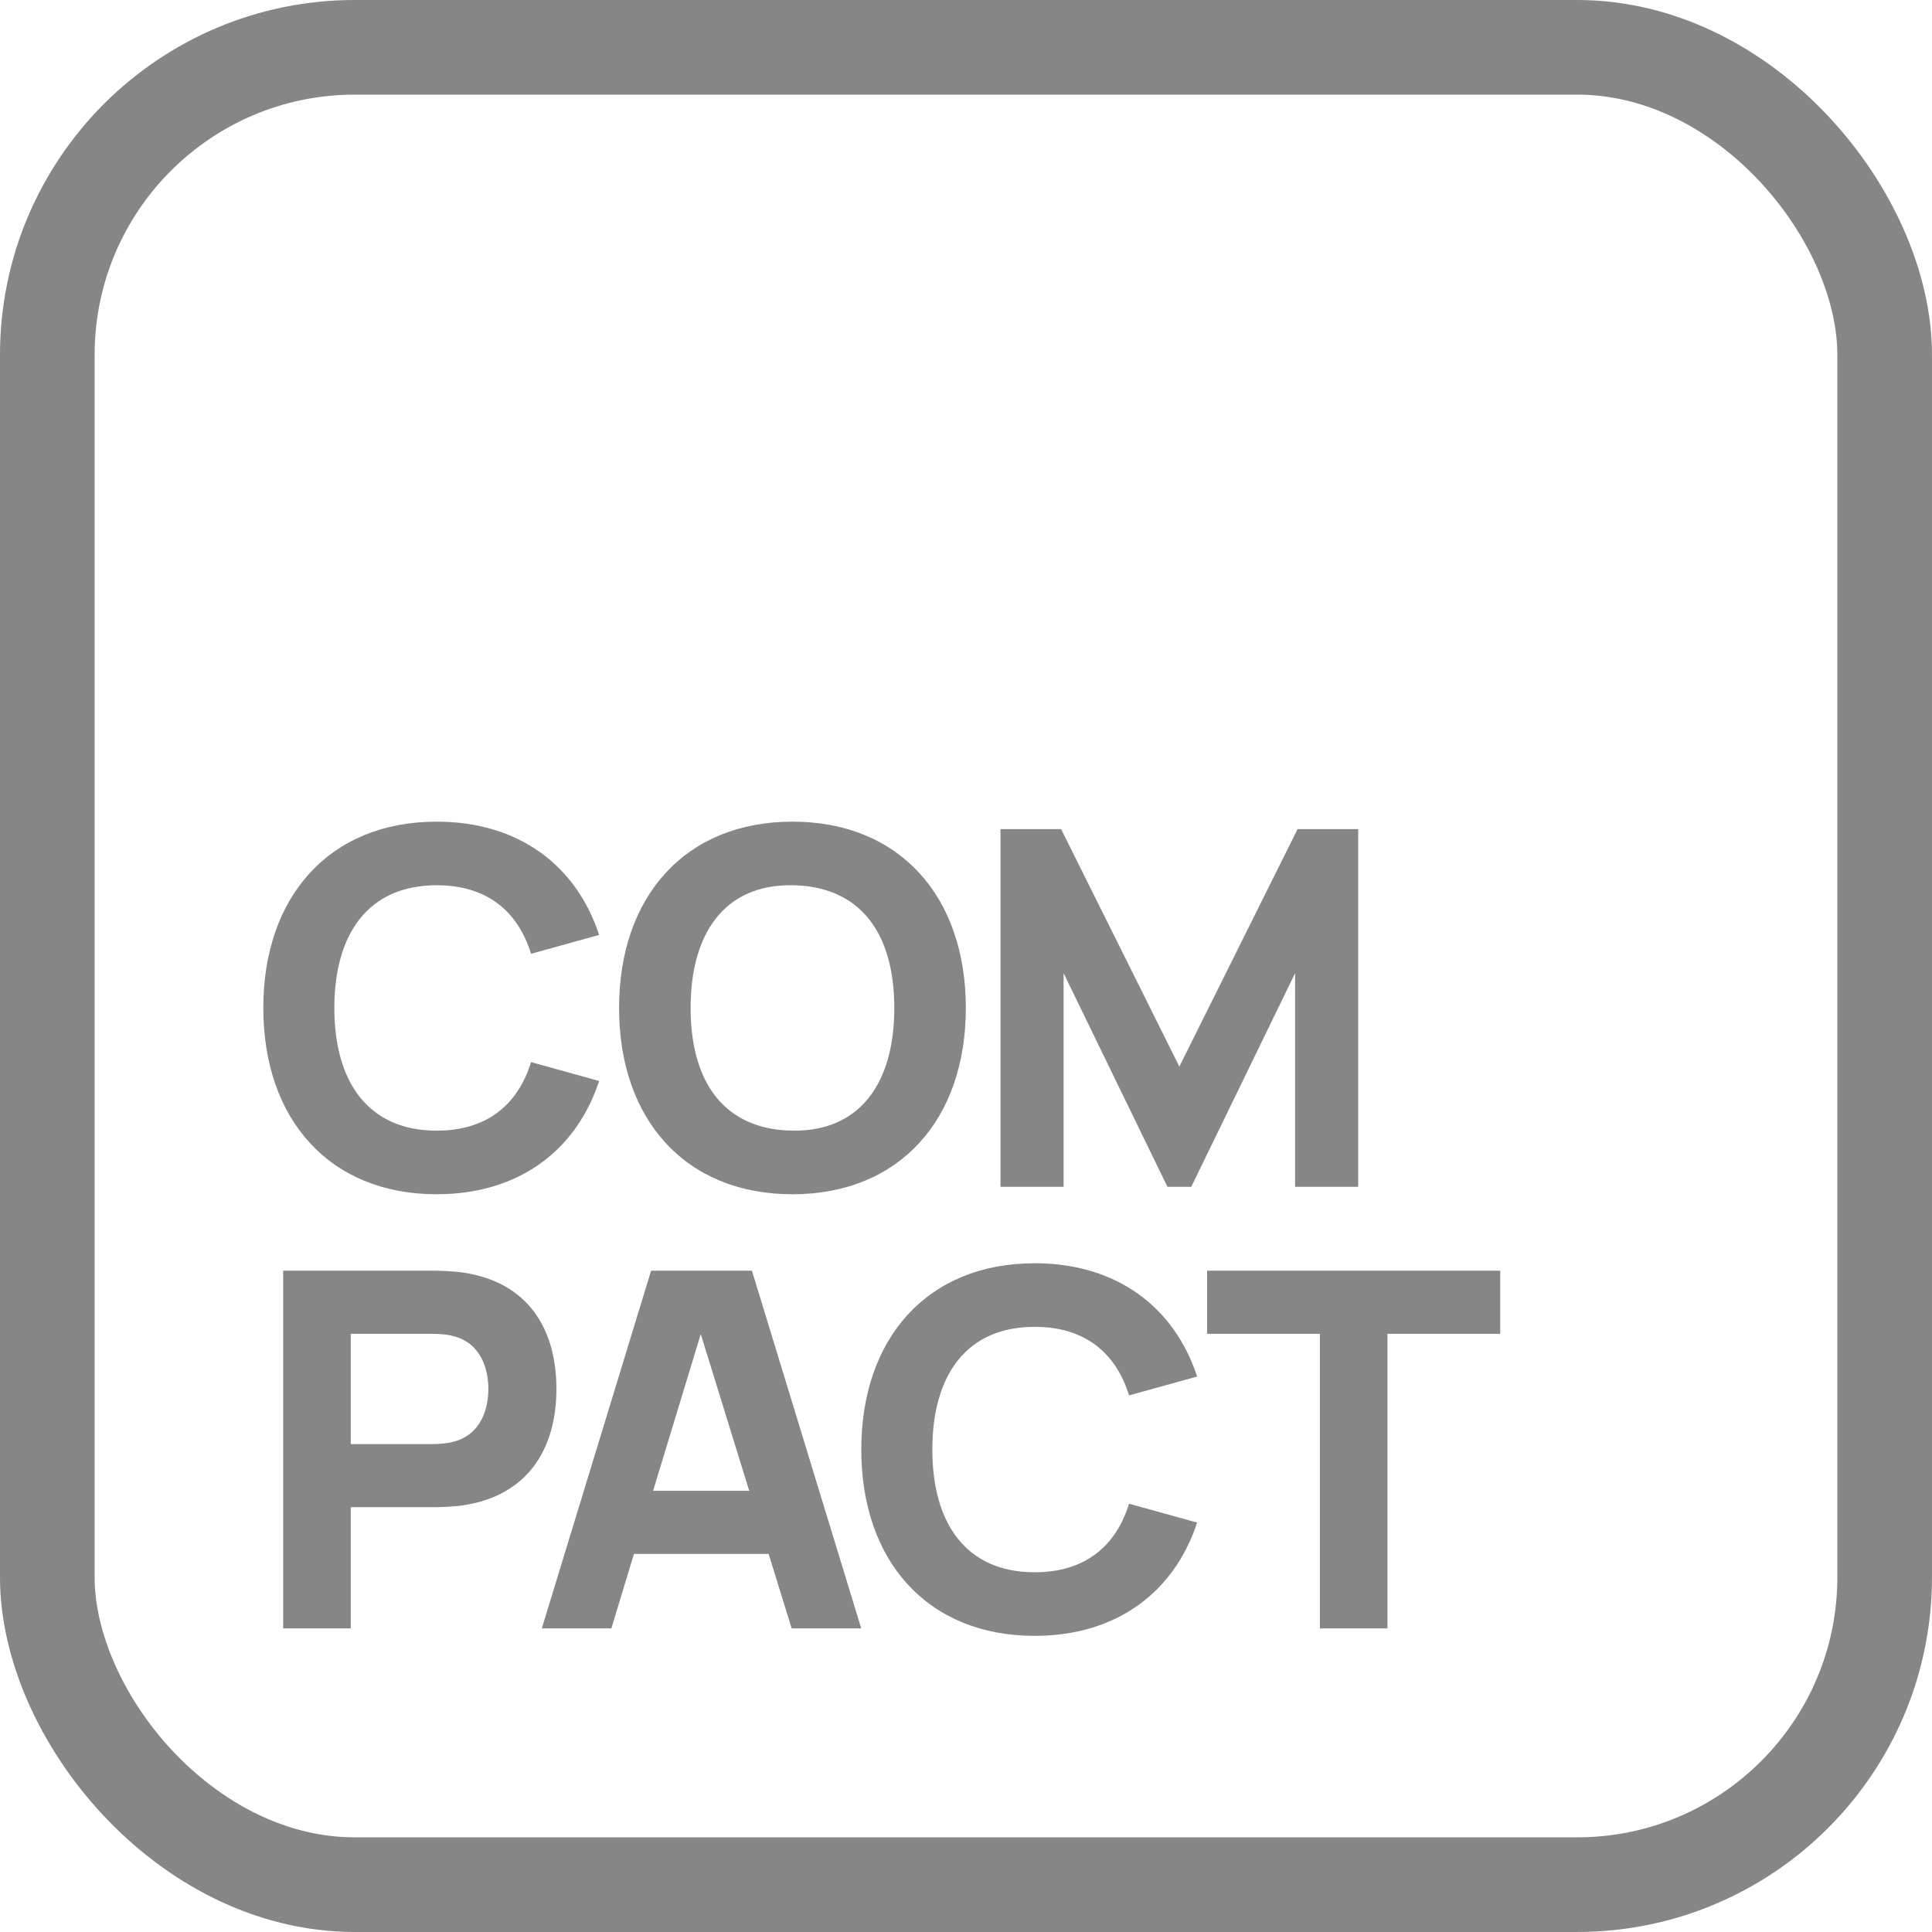
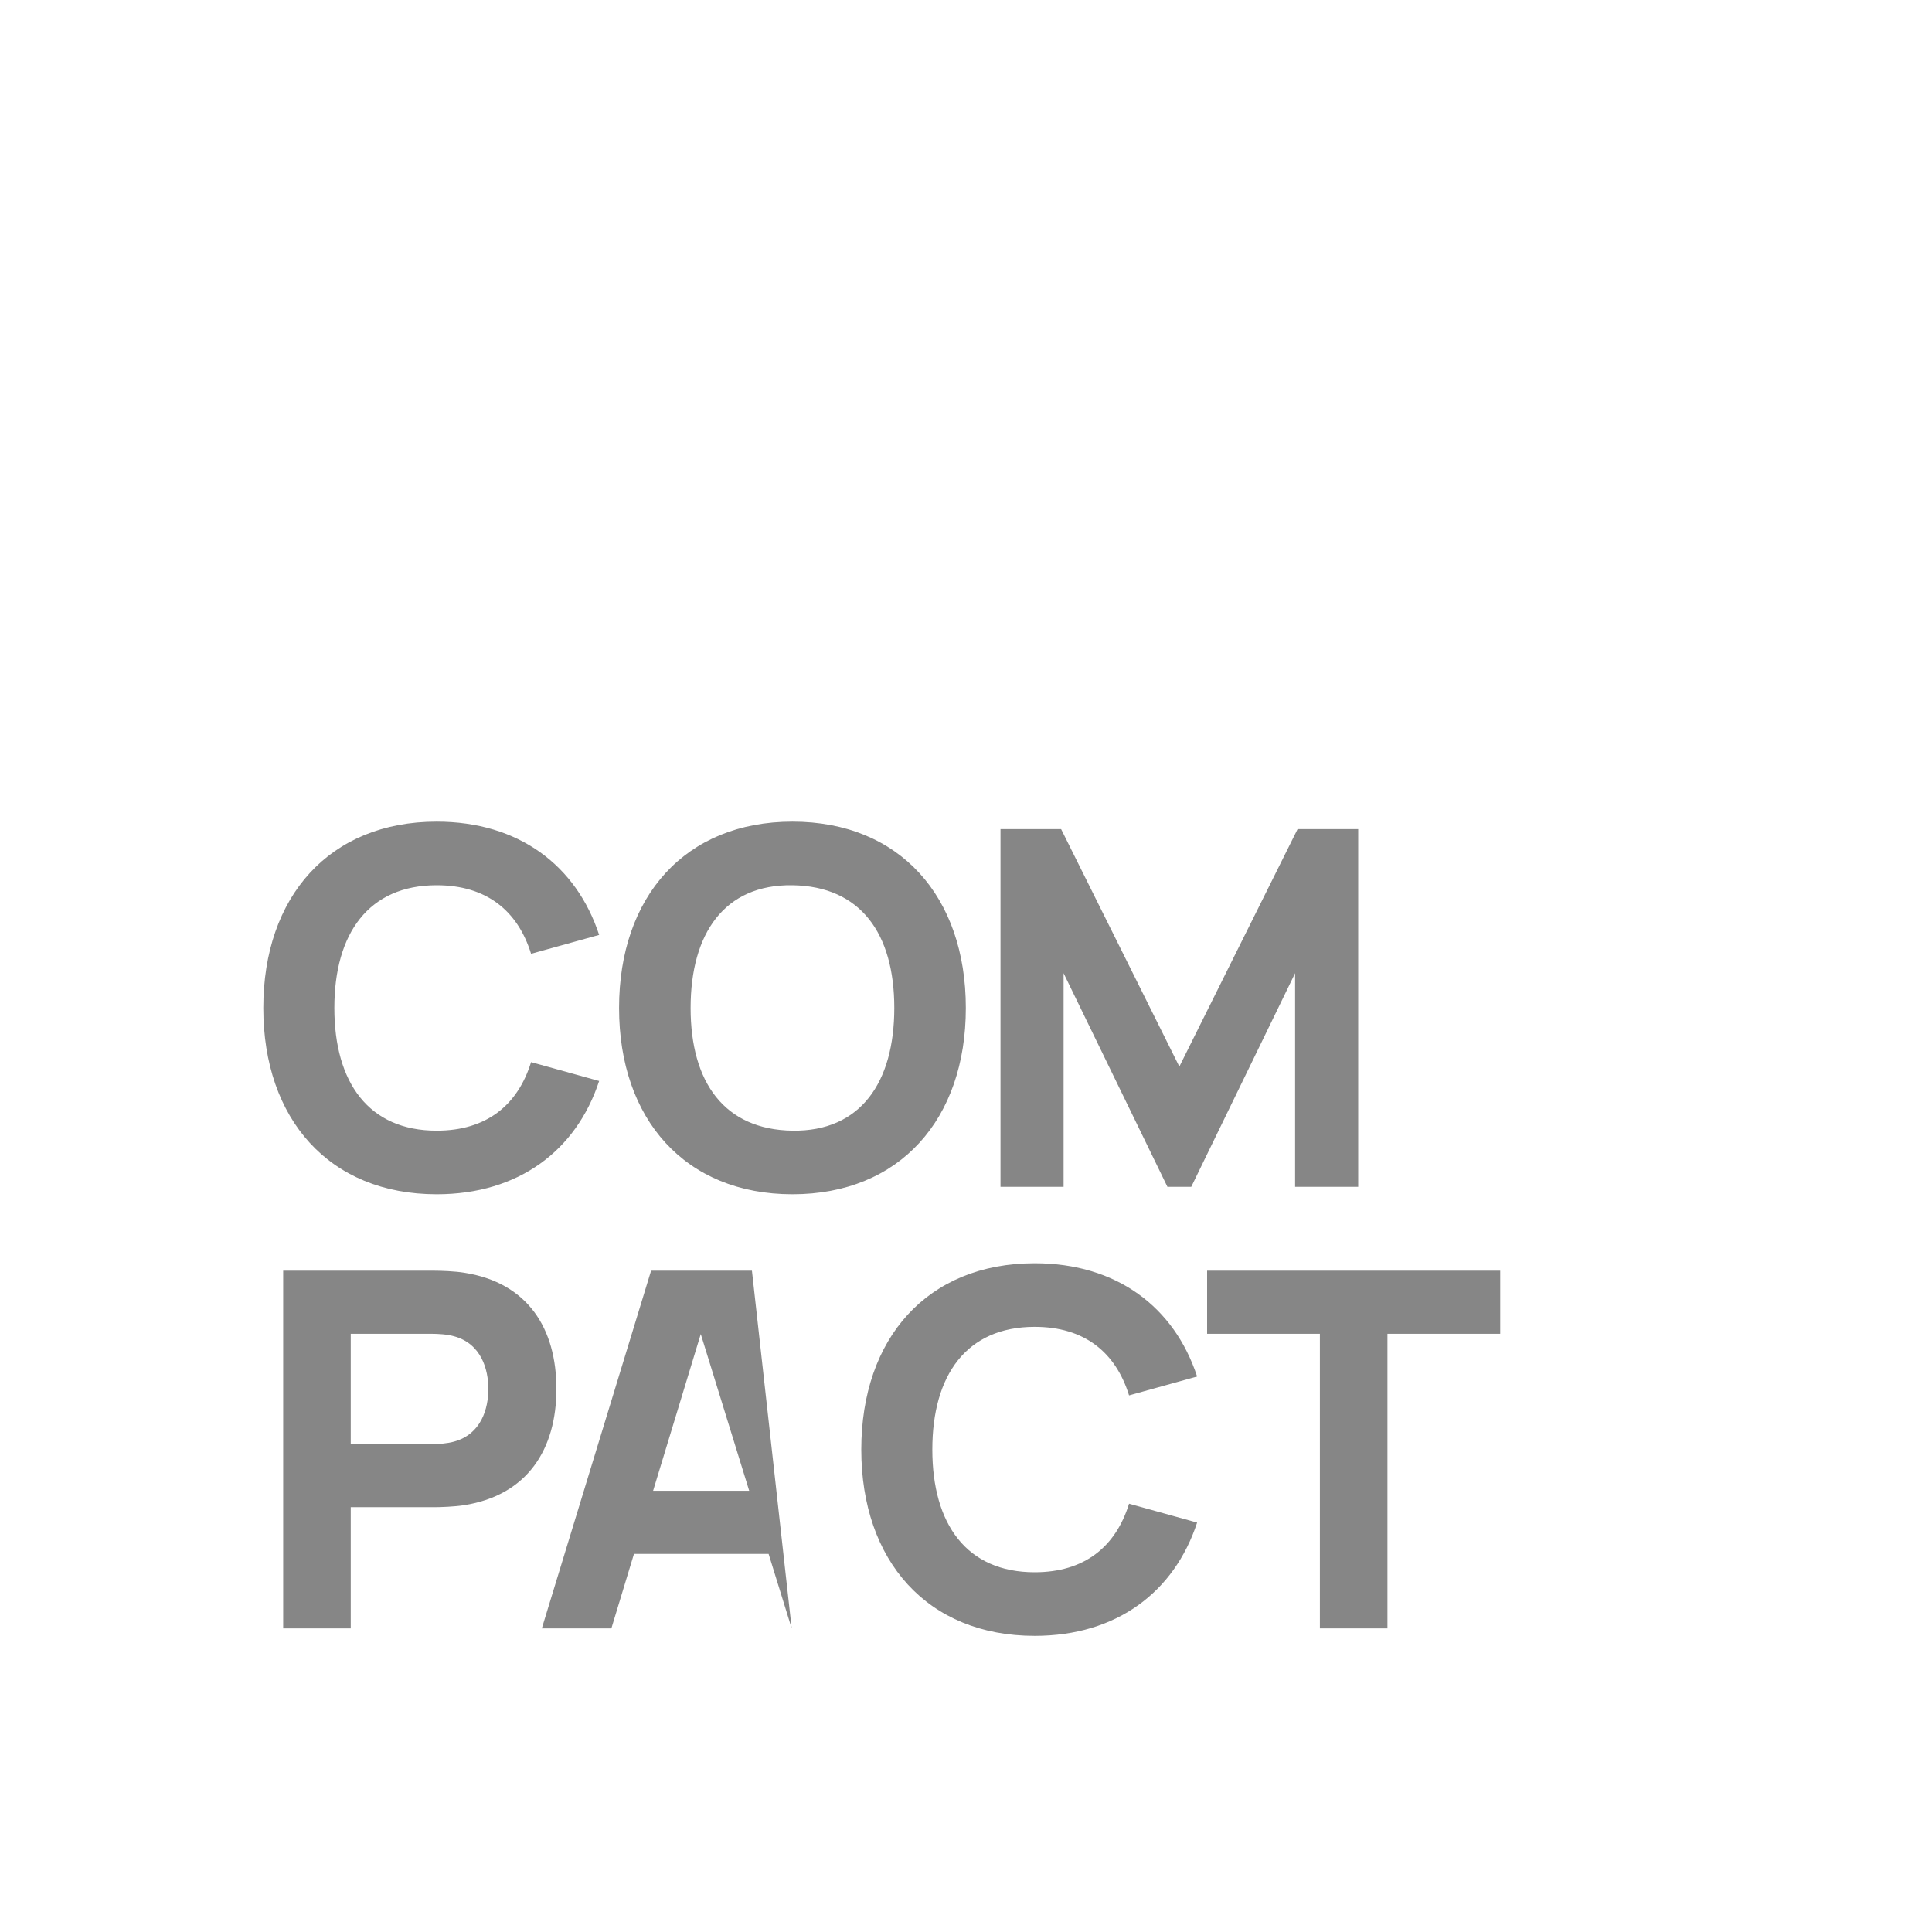
<svg xmlns="http://www.w3.org/2000/svg" width="70" height="70" viewBox="0 0 70 70" fill="none">
-   <path d="M15.822 43.27C18.792 43.27 20.88 41.686 21.708 39.166L19.242 38.482C18.756 40.048 17.622 40.966 15.822 40.966C13.356 40.966 12.114 39.22 12.114 36.52C12.114 33.82 13.356 32.074 15.822 32.074C17.622 32.074 18.756 32.992 19.242 34.558L21.708 33.874C20.88 31.354 18.792 29.77 15.822 29.77C11.934 29.77 9.54 32.488 9.54 36.52C9.54 40.552 11.934 43.27 15.822 43.27ZM28.712 43.27C32.6 43.27 34.994 40.552 34.994 36.52C34.994 32.488 32.6 29.77 28.712 29.77C24.824 29.77 22.43 32.488 22.43 36.52C22.43 40.552 24.824 43.27 28.712 43.27ZM28.712 40.966C26.246 40.93 25.022 39.22 25.022 36.52C25.022 33.82 26.246 32.038 28.712 32.074C31.178 32.11 32.402 33.82 32.402 36.52C32.402 39.22 31.178 41.002 28.712 40.966ZM36.25 43H38.536V35.26L42.298 43H43.162L46.924 35.26V43H49.21V30.04H47.014L42.73 38.644L38.446 30.04H36.25V43ZM10.26 59H12.708V54.608H15.732C15.966 54.608 16.47 54.59 16.812 54.536C19.116 54.176 20.16 52.502 20.16 50.324C20.16 48.146 19.134 46.472 16.812 46.112C16.47 46.058 15.984 46.04 15.732 46.04H10.26V59ZM12.708 52.322V48.326H15.624C15.876 48.326 16.2 48.344 16.452 48.416C17.442 48.686 17.694 49.622 17.694 50.324C17.694 51.026 17.442 51.962 16.452 52.232C16.2 52.304 15.876 52.322 15.624 52.322H12.708ZM28.684 59H31.204L27.244 46.04H23.59L19.631 59H22.151L22.97 56.3H27.848L28.684 59ZM23.663 54.014L25.39 48.335L27.145 54.014H23.663ZM37.488 59.27C40.458 59.27 42.546 57.686 43.374 55.166L40.908 54.482C40.422 56.048 39.288 56.966 37.488 56.966C35.022 56.966 33.78 55.22 33.78 52.52C33.78 49.82 35.022 48.074 37.488 48.074C39.288 48.074 40.422 48.992 40.908 50.558L43.374 49.874C42.546 47.354 40.458 45.77 37.488 45.77C33.6 45.77 31.206 48.488 31.206 52.52C31.206 56.552 33.6 59.27 37.488 59.27ZM47.822 59H50.27V48.326H54.356V46.04H43.736V48.326H47.822V59Z" fill="#868686" />
-   <rect x="1.714" y="1.714" width="66.571" height="66.571" rx="11.143" stroke="#868686" stroke-width="3.429" />
+   <path d="M15.822 43.27C18.792 43.27 20.88 41.686 21.708 39.166L19.242 38.482C18.756 40.048 17.622 40.966 15.822 40.966C13.356 40.966 12.114 39.22 12.114 36.52C12.114 33.82 13.356 32.074 15.822 32.074C17.622 32.074 18.756 32.992 19.242 34.558L21.708 33.874C20.88 31.354 18.792 29.77 15.822 29.77C11.934 29.77 9.54 32.488 9.54 36.52C9.54 40.552 11.934 43.27 15.822 43.27ZM28.712 43.27C32.6 43.27 34.994 40.552 34.994 36.52C34.994 32.488 32.6 29.77 28.712 29.77C24.824 29.77 22.43 32.488 22.43 36.52C22.43 40.552 24.824 43.27 28.712 43.27ZM28.712 40.966C26.246 40.93 25.022 39.22 25.022 36.52C25.022 33.82 26.246 32.038 28.712 32.074C31.178 32.11 32.402 33.82 32.402 36.52C32.402 39.22 31.178 41.002 28.712 40.966ZM36.25 43H38.536V35.26L42.298 43H43.162L46.924 35.26V43H49.21V30.04H47.014L42.73 38.644L38.446 30.04H36.25V43ZM10.26 59H12.708V54.608H15.732C15.966 54.608 16.47 54.59 16.812 54.536C19.116 54.176 20.16 52.502 20.16 50.324C20.16 48.146 19.134 46.472 16.812 46.112C16.47 46.058 15.984 46.04 15.732 46.04H10.26V59ZM12.708 52.322V48.326H15.624C15.876 48.326 16.2 48.344 16.452 48.416C17.442 48.686 17.694 49.622 17.694 50.324C17.694 51.026 17.442 51.962 16.452 52.232C16.2 52.304 15.876 52.322 15.624 52.322H12.708ZM28.684 59L27.244 46.04H23.59L19.631 59H22.151L22.97 56.3H27.848L28.684 59ZM23.663 54.014L25.39 48.335L27.145 54.014H23.663ZM37.488 59.27C40.458 59.27 42.546 57.686 43.374 55.166L40.908 54.482C40.422 56.048 39.288 56.966 37.488 56.966C35.022 56.966 33.78 55.22 33.78 52.52C33.78 49.82 35.022 48.074 37.488 48.074C39.288 48.074 40.422 48.992 40.908 50.558L43.374 49.874C42.546 47.354 40.458 45.77 37.488 45.77C33.6 45.77 31.206 48.488 31.206 52.52C31.206 56.552 33.6 59.27 37.488 59.27ZM47.822 59H50.27V48.326H54.356V46.04H43.736V48.326H47.822V59Z" fill="#868686" />
</svg>